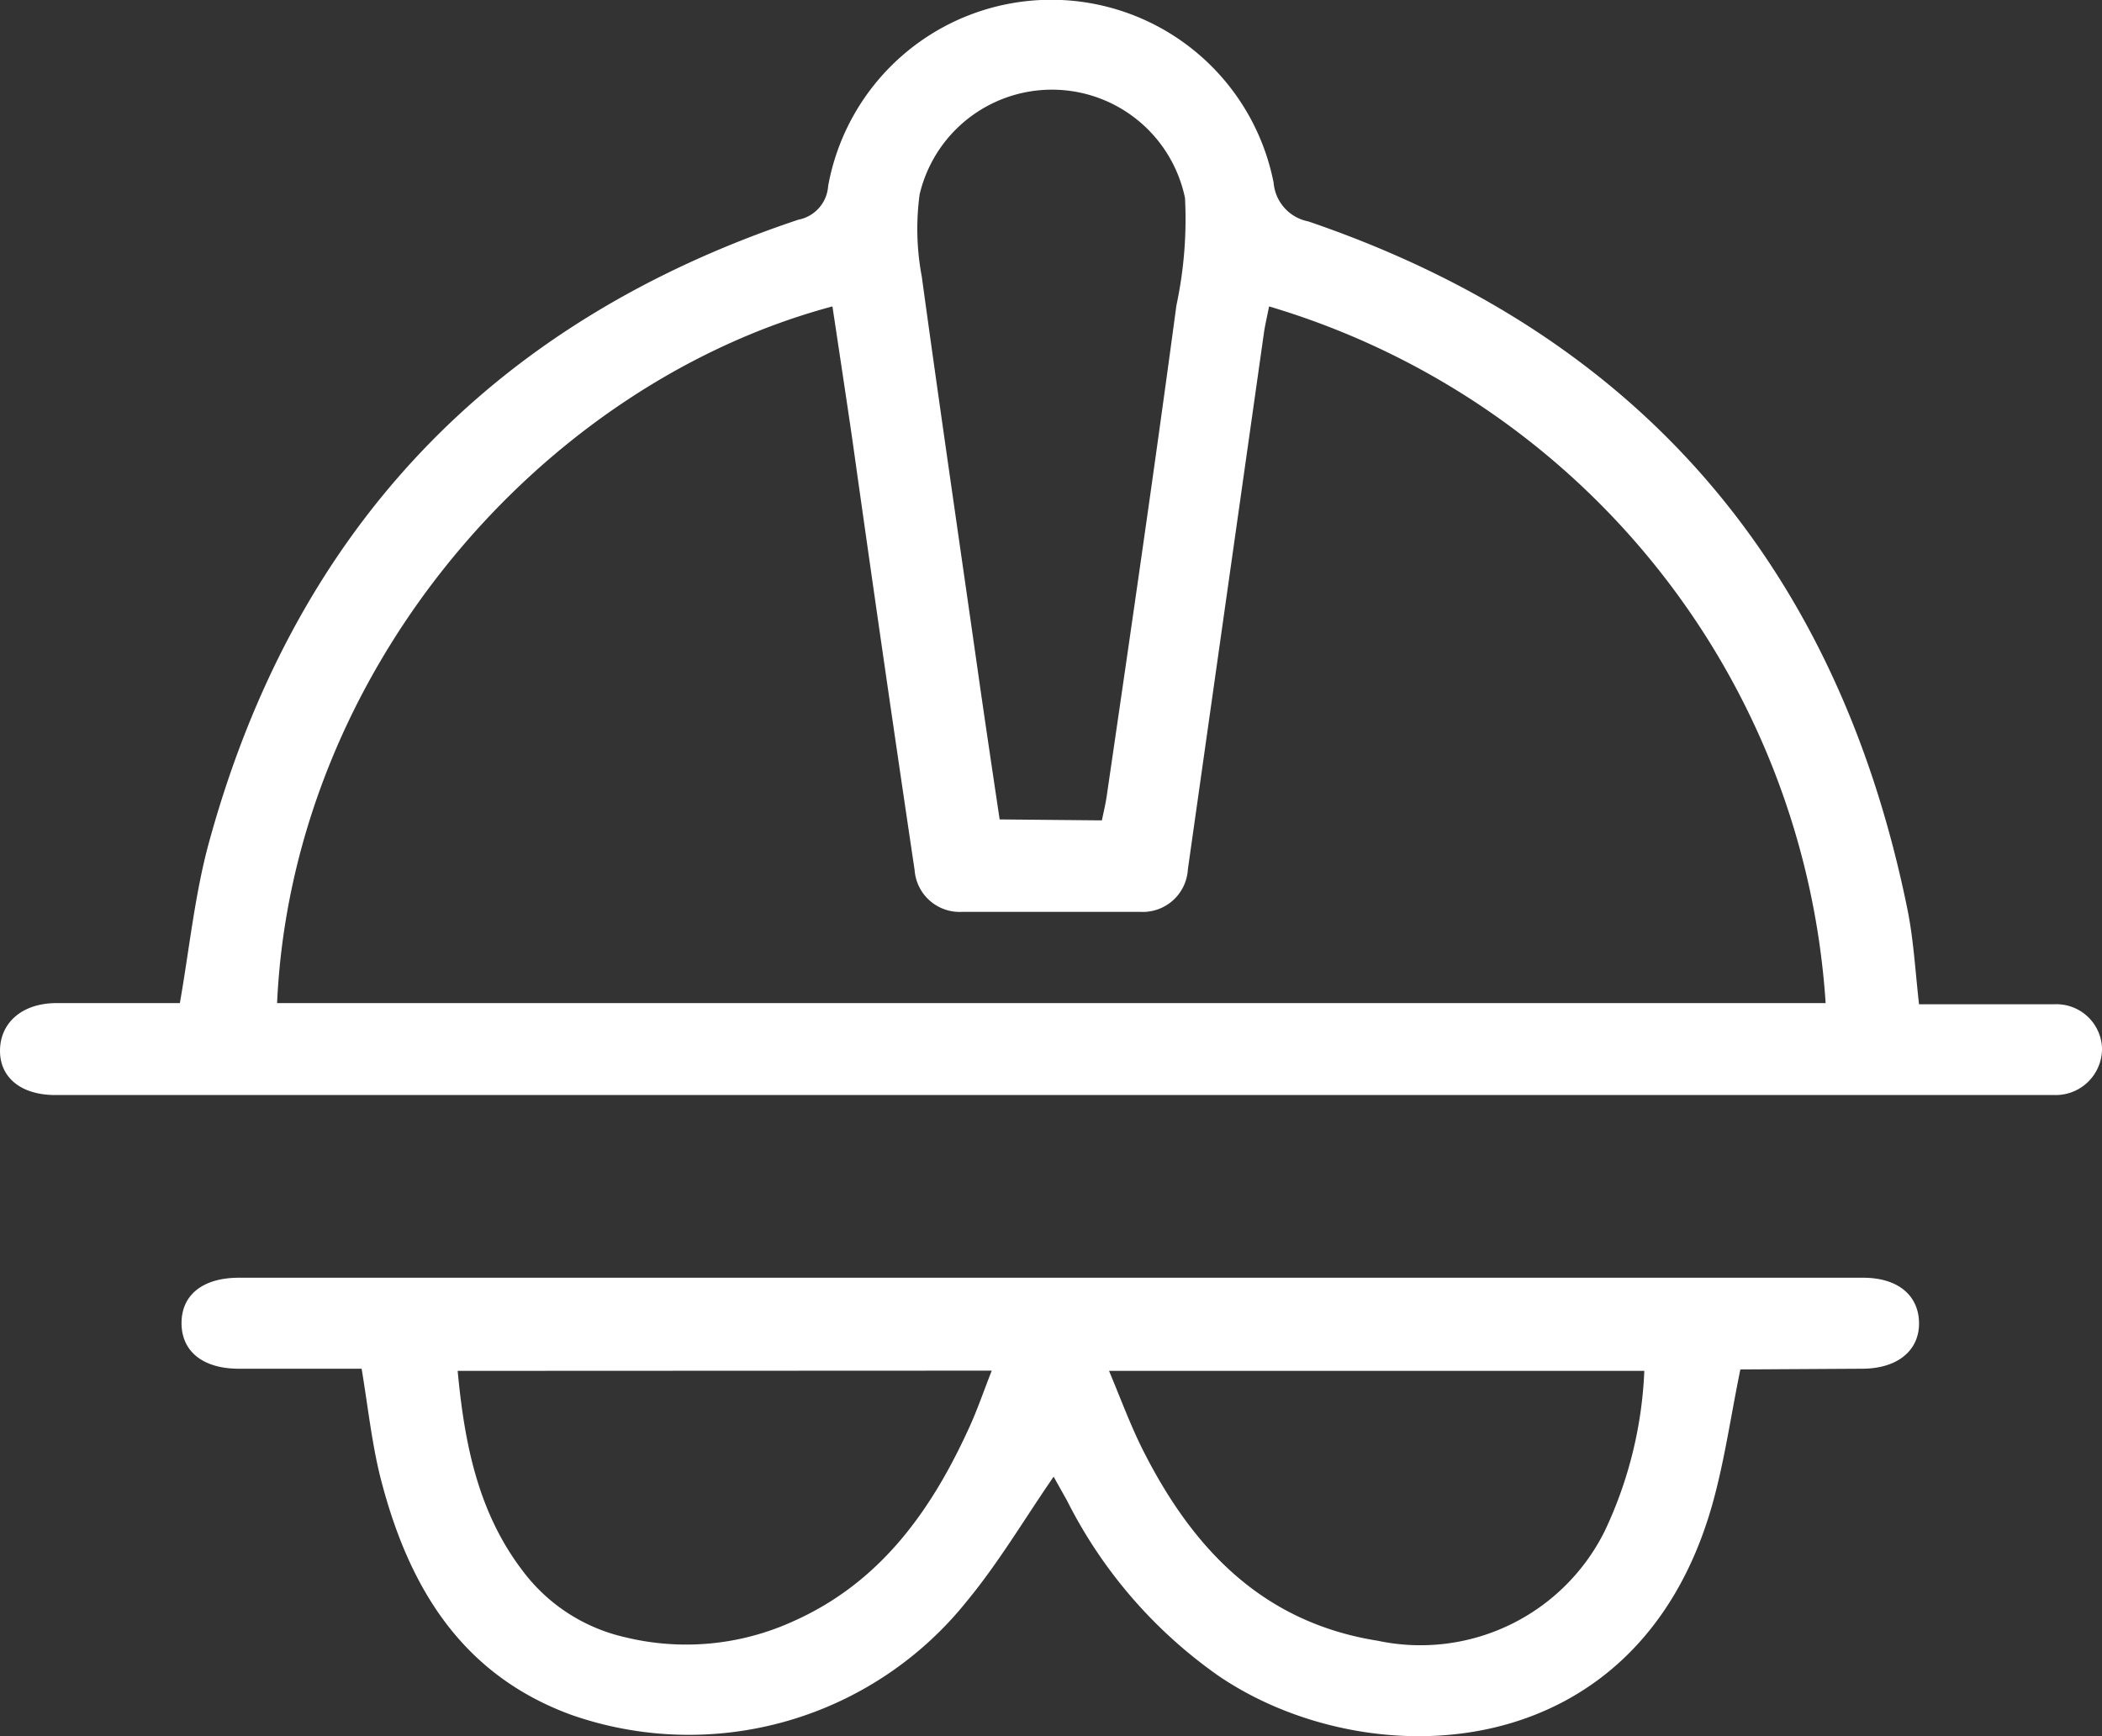
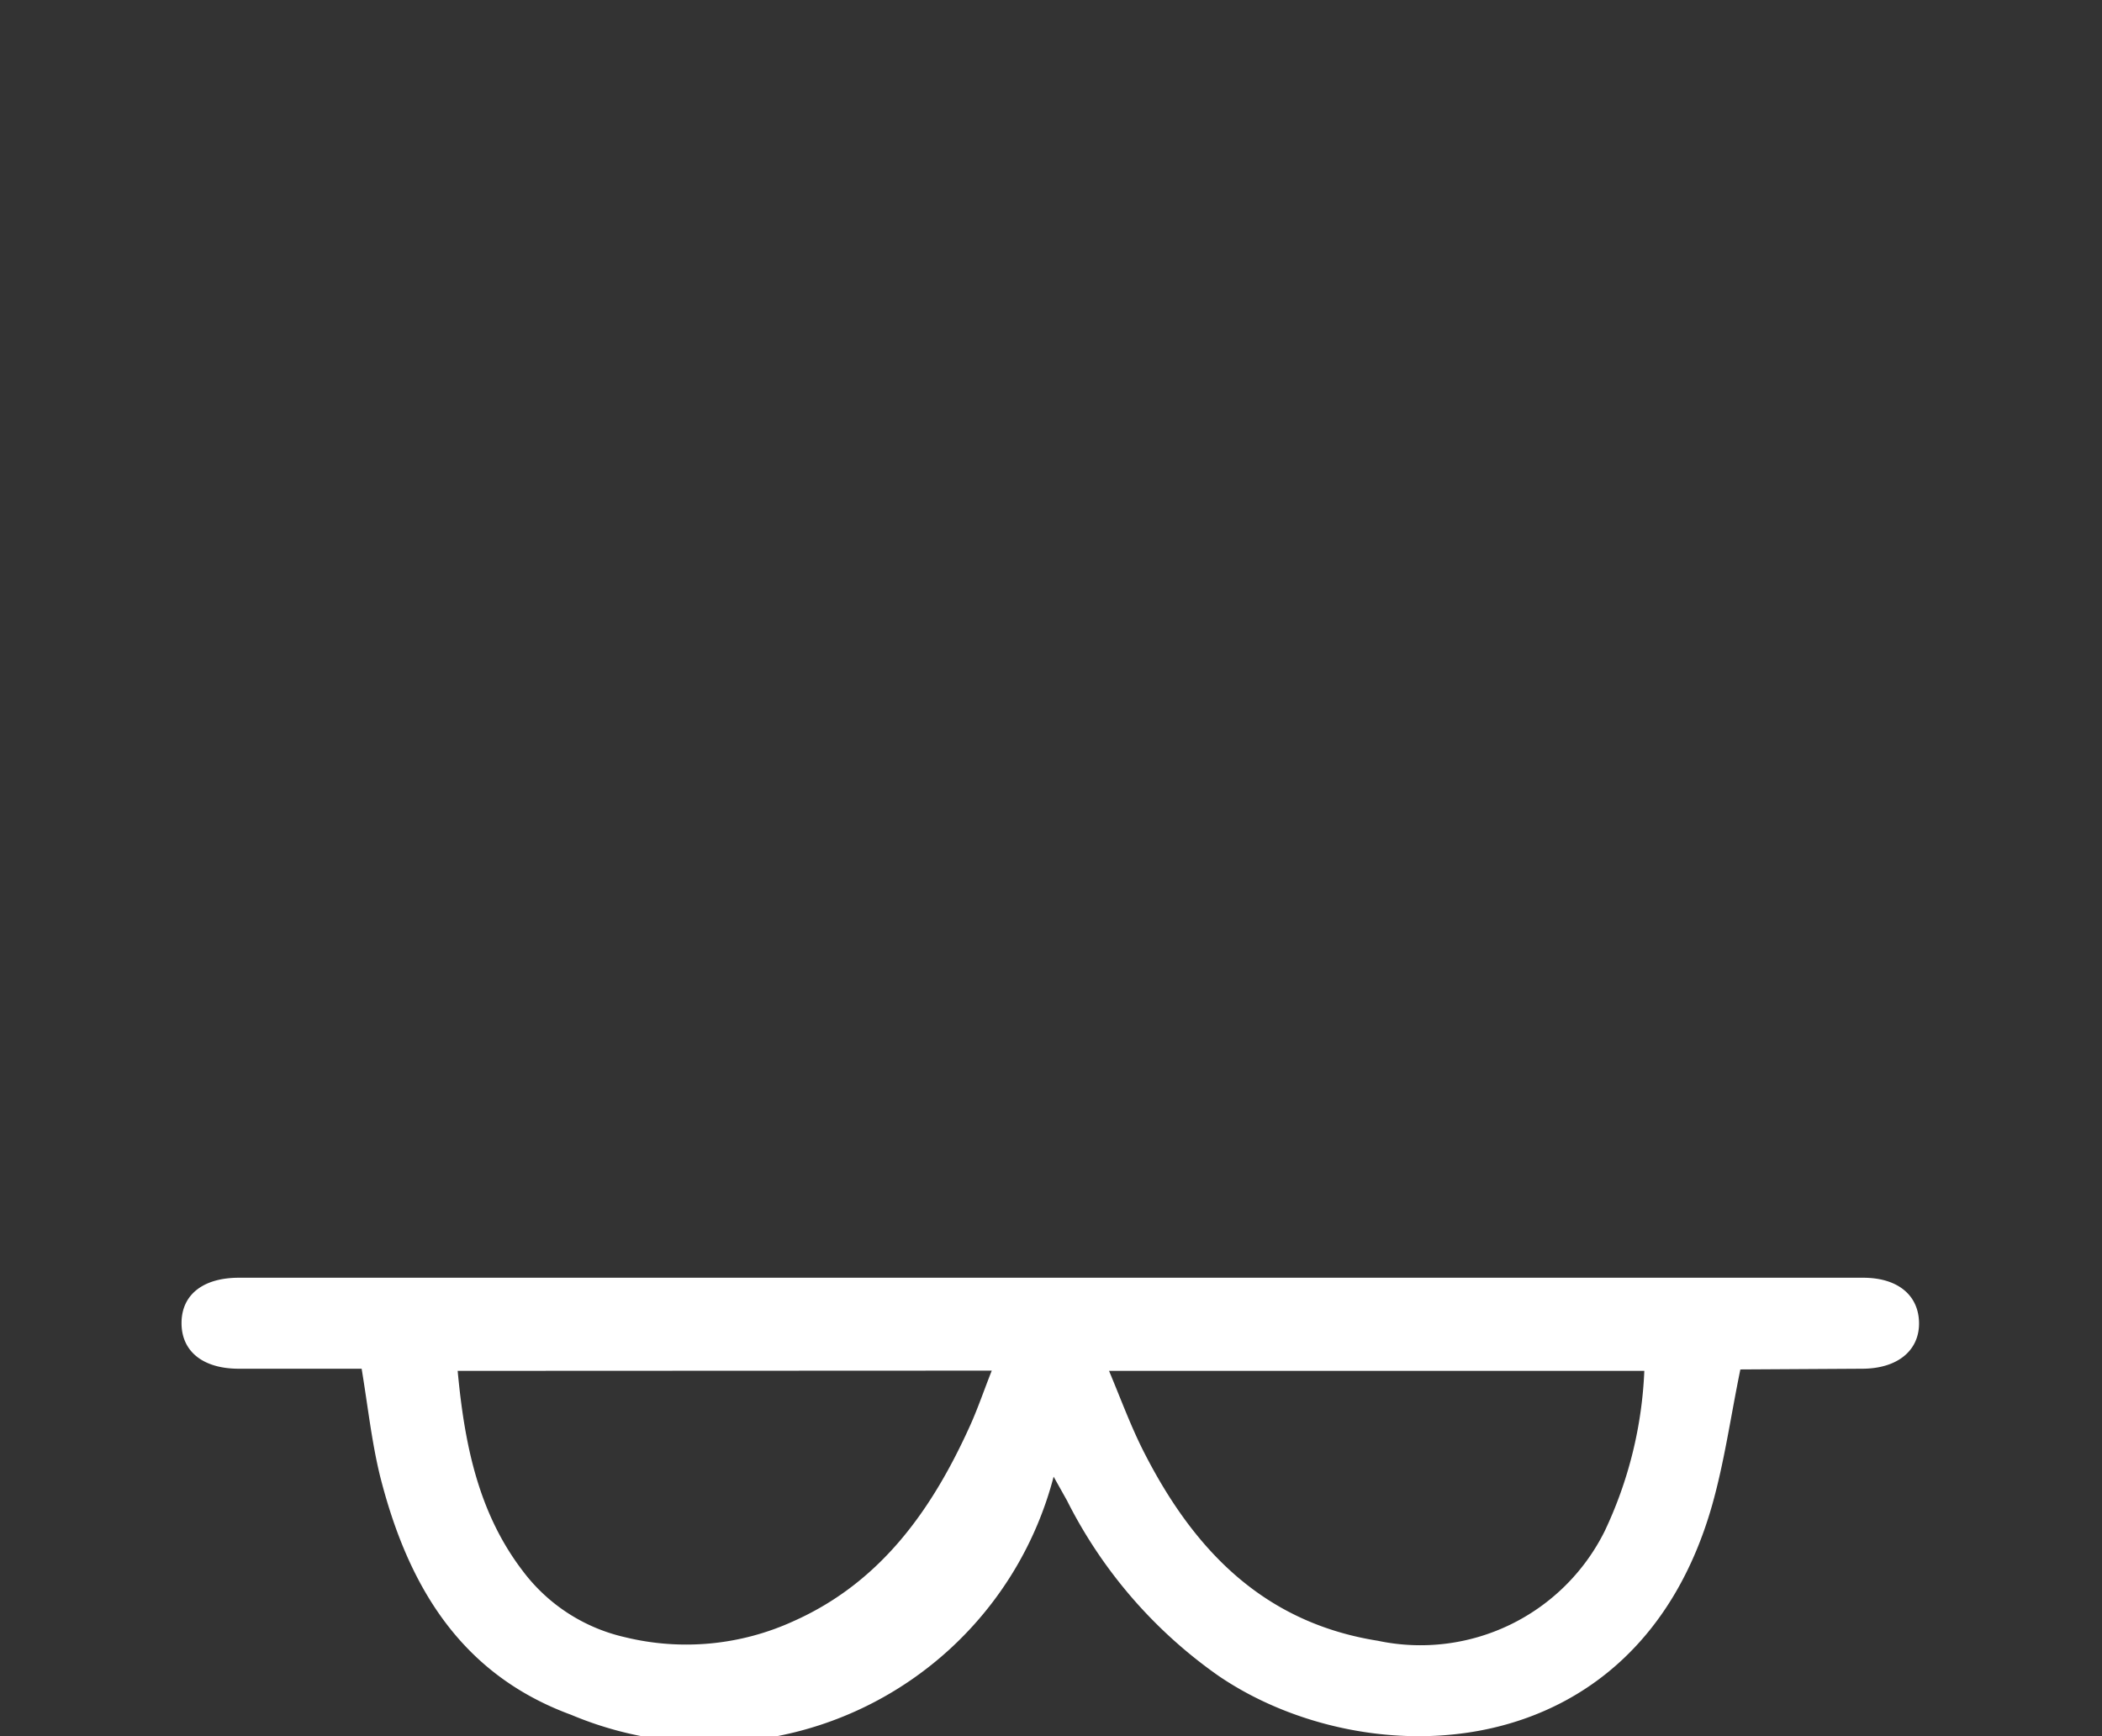
<svg xmlns="http://www.w3.org/2000/svg" id="Layer_1" data-name="Layer 1" width="88" height="72.7" viewBox="0 0 88 72.7">
  <rect x="0" y="0" width="88" height="72.7" fill="#333333" stroke="none" />
  <defs>
    <style>.cls-1{fill:#fff;}</style>
  </defs>
  <title>ico03</title>
  <g id="Layer_2" data-name="Layer 2">
    <g id="Ebene_1" data-name="Ebene 1">
-       <path class="cls-1" d="M7.53,42c.4-2.28.62-4.5,1.2-6.66C12.29,22.27,20.52,13.51,33.42,9.2a1.54,1.54,0,0,0,1.25-1.41,9.49,9.49,0,0,1,18.65-.14,1.8,1.8,0,0,0,1.45,1.62C68.64,14,76.93,23.73,79.85,38.05c.26,1.27.33,2.58.49,4H86a1.91,1.91,0,0,1,2,1.82s0,.07,0,.1a1.94,1.94,0,0,1-2,1.88H2.34C.91,45.86,0,45.14,0,44S.88,42,2.38,42ZM53.13,12.83c-.08.4-.15.71-.2,1q-1.6,11.28-3.2,22.57a1.89,1.89,0,0,1-2,1.78H40.29a1.89,1.89,0,0,1-2-1.75q-1.34-9-2.61-18.05c-.27-1.84-.55-3.69-.83-5.55C22.64,16.1,12.23,28.12,11.6,42H76.43A32.66,32.66,0,0,0,53.13,12.83Zm-7,21.52c.07-.33.15-.67.2-1,1-6.85,2-13.7,2.92-20.56a17.25,17.25,0,0,0,.36-4.5,5.69,5.69,0,0,0-11.11-.15,10.78,10.78,0,0,0,.09,3.44c.79,5.77,1.64,11.54,2.46,17.31.26,1.8.53,3.61.8,5.42Z" />
-       <path class="cls-1" d="M72.86,57.34c-.41,2-.67,3.88-1.19,5.71C68.48,74.2,57.14,74.36,51,70.16a19.85,19.85,0,0,1-6.33-7.33l-.56-1c-1.22,1.77-2.3,3.6-3.63,5.21A14.9,14.9,0,0,1,23.91,71.8c-4.66-1.71-6.85-5.45-8-10-.35-1.43-.51-2.92-.77-4.49H10c-1.51,0-2.41-.73-2.4-1.93S8.54,53.5,10,53.5H78c1.45,0,2.32.73,2.34,1.88s-.88,1.93-2.39,1.93Zm-4,.06H46.43c.49,1.17.89,2.26,1.41,3.3,2.08,4.13,5,7.23,9.84,8a8.61,8.61,0,0,0,9.5-4.59,17.31,17.31,0,0,0,1.66-6.73Zm-49.7,0c.28,3,.84,5.91,2.72,8.37a7.39,7.39,0,0,0,4.28,2.78,10.79,10.79,0,0,0,7.06-.67c3.68-1.64,5.83-4.71,7.42-8.25.32-.72.57-1.46.88-2.24Z" />
+       <path class="cls-1" d="M72.86,57.34c-.41,2-.67,3.88-1.19,5.71C68.48,74.2,57.14,74.36,51,70.16a19.85,19.85,0,0,1-6.33-7.33l-.56-1A14.9,14.9,0,0,1,23.91,71.8c-4.66-1.71-6.85-5.45-8-10-.35-1.43-.51-2.92-.77-4.49H10c-1.51,0-2.41-.73-2.4-1.93S8.54,53.5,10,53.5H78c1.45,0,2.32.73,2.34,1.88s-.88,1.93-2.39,1.93Zm-4,.06H46.43c.49,1.17.89,2.26,1.41,3.3,2.08,4.13,5,7.23,9.84,8a8.61,8.61,0,0,0,9.5-4.59,17.31,17.31,0,0,0,1.66-6.73Zm-49.7,0c.28,3,.84,5.91,2.72,8.37a7.39,7.39,0,0,0,4.28,2.78,10.79,10.79,0,0,0,7.06-.67c3.68-1.64,5.83-4.71,7.42-8.25.32-.72.57-1.46.88-2.24Z" />
    </g>
  </g>
</svg>